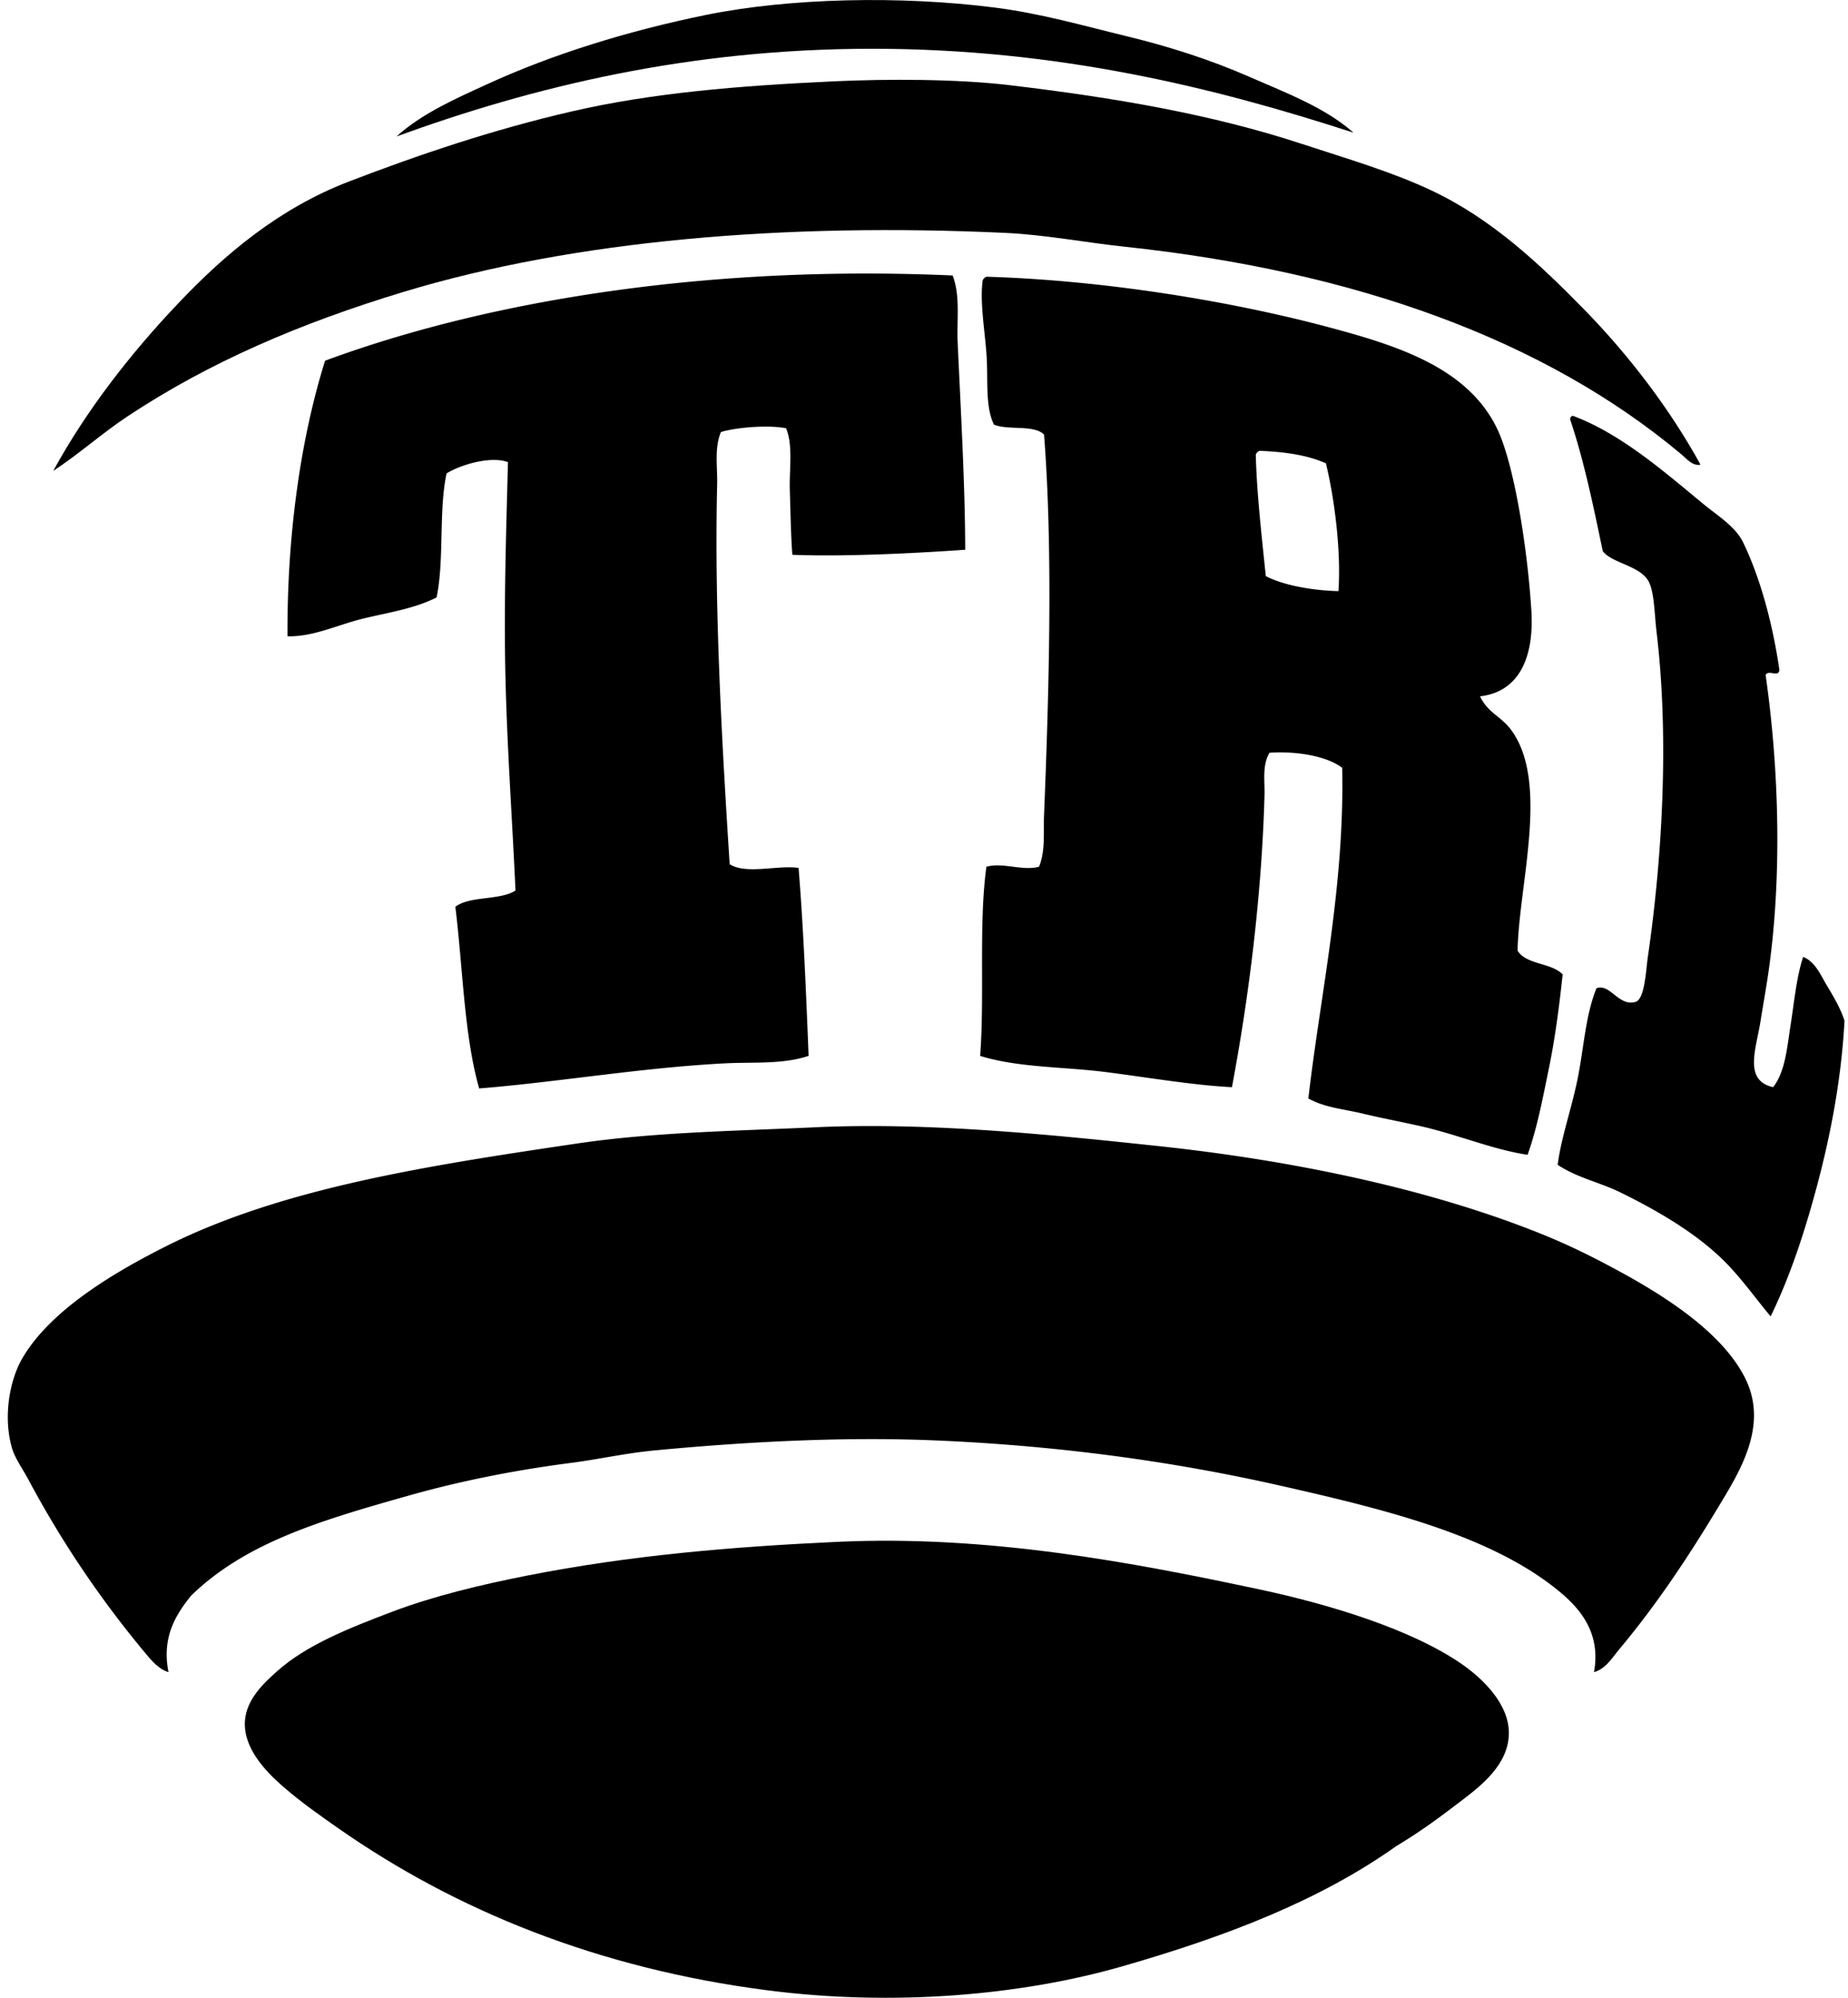
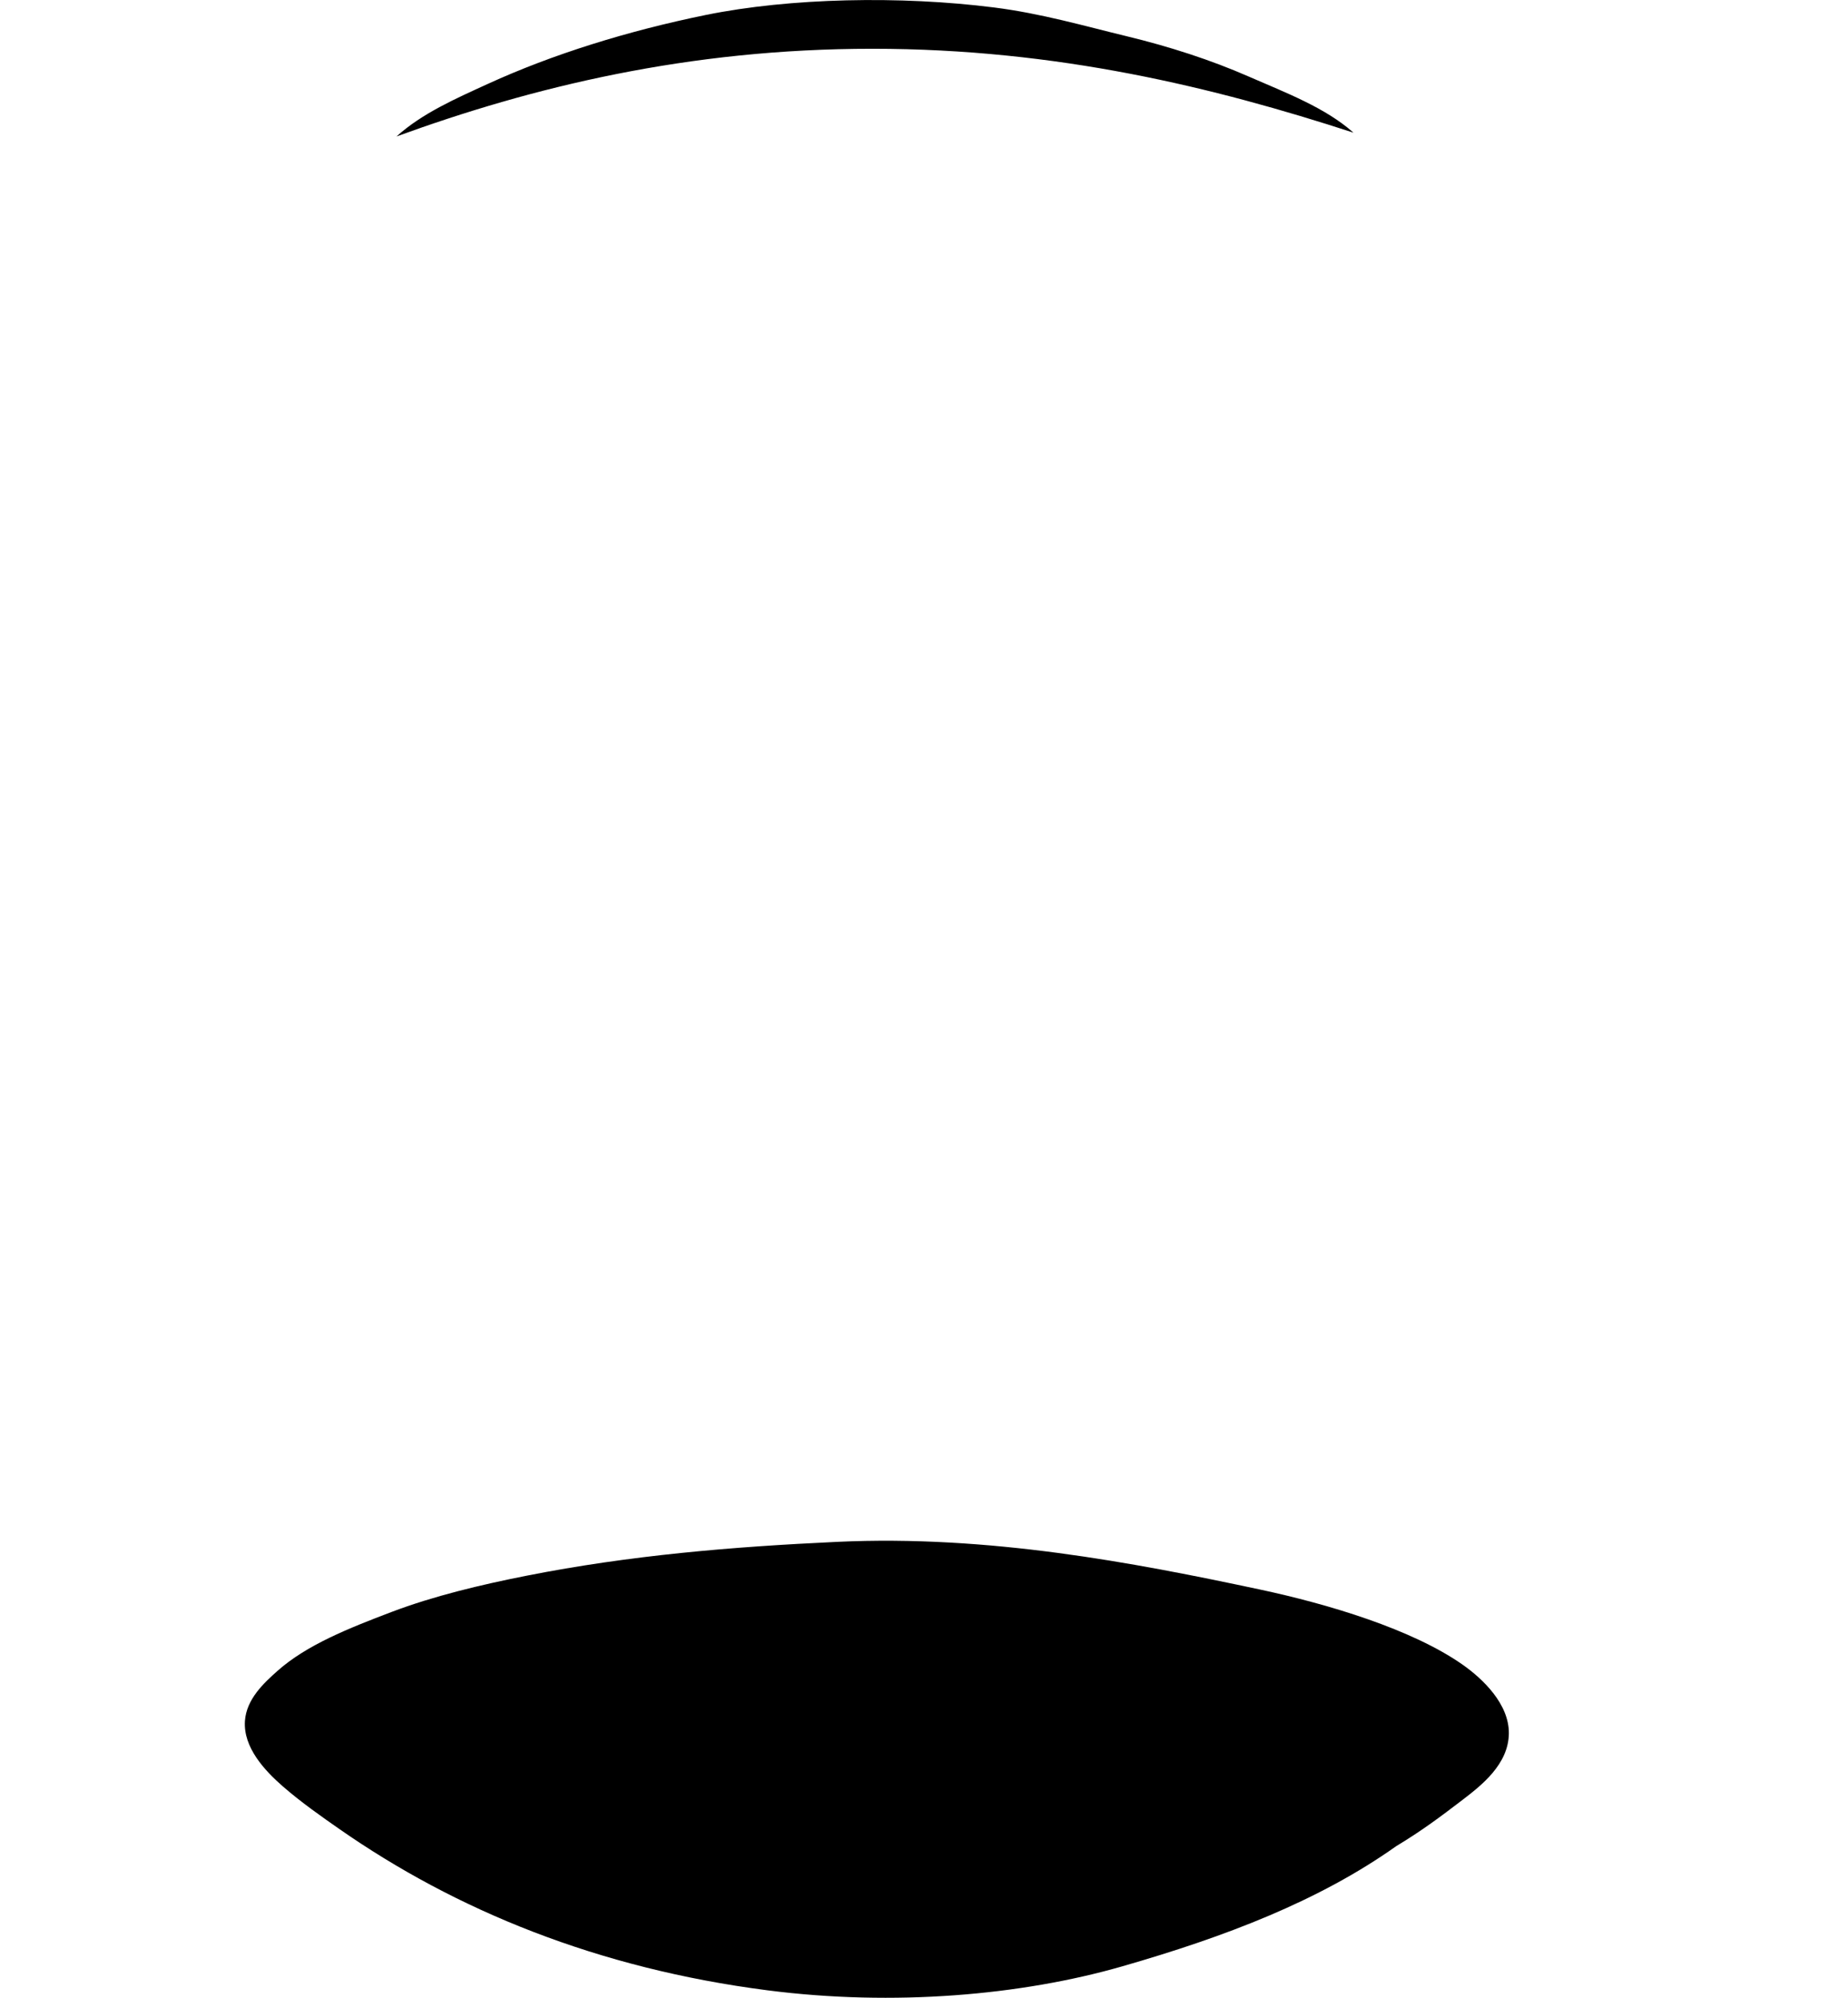
<svg xmlns="http://www.w3.org/2000/svg" width="185" height="200" fill="none" viewBox="0 0 185 200">
  <path fill="#000" fill-rule="evenodd" d="M135.497 13.284c-13.938-4.537-29.646-8.399-48.153-8.402-18.457-.002-34.085 3.836-47.653 8.78 2.584-2.327 5.912-3.782 9.155-5.267 6.476-2.964 13.985-5.298 21.82-6.898 8.42-1.713 19.471-1.936 28.84-.75 4.722.595 9.052 1.858 13.294 2.883 4.266 1.03 8.428 2.378 12.163 4.014 3.849 1.677 7.718 3.14 10.534 5.64Z" clip-rule="evenodd" />
-   <path fill="#000" fill-rule="evenodd" d="M170.233 46.514c-.774.182-1.385-.587-1.882-1.004-13.71-11.505-32.687-18.356-55.803-20.815-3.922-.417-7.89-1.193-11.914-1.38-21.941-1.022-43.072.715-60.191 5.894-10.477 3.17-19.49 7.066-27.589 12.414-2.66 1.757-4.925 3.817-7.524 5.518C8.687 41 13.113 35.346 17.87 30.338c4.7-4.952 10.113-9.497 17.055-12.163 7.004-2.69 14.416-5.2 22.321-7.022 7.985-1.845 16.588-2.562 26.21-3.01 5.38-.251 12.332-.243 17.556.378 10.565 1.25 20.331 2.927 29.343 5.893 4.491 1.476 8.945 2.77 12.916 4.639 6.134 2.886 10.927 7.449 15.299 11.91 4.574 4.675 8.65 10.067 11.663 15.551Z" clip-rule="evenodd" />
-   <path fill="#000" fill-rule="evenodd" d="M95.37 27.578c.784 2.084.393 4.421.502 6.771.308 6.777.738 14.099.753 20.691-5.404.37-12.16.702-17.305.5-.147-1.95-.181-4.206-.251-6.396-.07-2.203.342-4.55-.378-6.271-1.708-.334-4.832-.125-6.522.378-.673 1.638-.334 3.507-.376 5.267-.297 12.429.484 25.991 1.253 37.996 1.636 1.066 4.9.057 6.898.378.494 6.025.769 12.939 1.004 18.811-2.601.873-5.557.604-8.401.751-8.286.427-16.809 1.89-24.579 2.511-1.517-5.337-1.628-12.082-2.384-18.183 1.437-1.116 4.475-.626 6.02-1.63-.305-6.813-.828-14.047-1.004-21.318-.173-7.265.07-14.533.251-21.568-1.708-.647-4.744.254-6.144 1.128-.803 3.673-.215 8.733-1.005 12.416-2.197 1.126-4.84 1.507-7.397 2.13-2.487.609-4.964 1.828-7.524 1.758-.057-10.006 1.289-19.694 3.763-27.589 17.218-6.356 39.449-9.574 62.826-8.53Zm3.385.125c11.438.344 24.04 2.34 34.109 5.016 7.068 1.88 13.938 4.064 16.93 10.032 1.822 3.634 3.147 12.445 3.51 18.434.276 4.597-1.212 8.08-5.143 8.526.833 1.716 2.099 1.972 3.134 3.388 3.825 5.231.758 15.395.626 22.068.867 1.431 3.396 1.2 4.514 2.384-.344 3.212-.761 6.403-1.379 9.406-.616 2.994-1.17 5.96-2.133 8.652-3.505-.525-7.004-2.034-10.785-2.883-1.905-.427-3.857-.795-5.77-1.253-1.817-.437-3.794-.595-5.391-1.506 1.196-10.384 3.644-21.268 3.385-33.104-1.628-1.22-4.677-1.675-7.273-1.504-.756 1.27-.46 2.837-.502 4.265-.279 10.071-1.594 20.396-3.261 29.217-3.971-.21-8.246-.953-12.54-1.504-4.266-.551-8.855-.44-12.665-1.63.46-6.062-.16-13.203.627-18.936 1.674-.461 3.602.447 5.267 0 .649-1.564.432-3.417.502-5.14.479-11.972.919-26.383 0-38.121-.986-1.02-3.603-.407-5.016-1.002-.917-1.895-.554-4.579-.754-7.149-.194-2.534-.652-5.104-.377-7.275a.672.672 0 0 1 .385-.38Zm26.96 17.808c.09 3.8.6 8.259 1.002 12.162 1.871.983 4.891 1.452 7.273 1.506.271-3.965-.373-9.147-1.253-12.791-1.814-.818-4.103-1.162-6.647-1.253a.634.634 0 0 0-.375.376Z" clip-rule="evenodd" />
-   <path fill="#000" fill-rule="evenodd" d="M178.133 67.08c-.109.779-1.09-.091-1.38.502 1.351 9.413 1.667 20.346.251 29.97-.209 1.418-.502 3.049-.753 4.64-.435 2.78-1.75 5.984 1.255 6.644 1.207-1.527 1.393-3.954 1.755-6.271.365-2.329.588-4.793 1.253-6.77 1.224.501 1.747 1.824 2.381 2.882.655 1.093 1.349 2.244 1.755 3.513-.316 5.901-1.416 11.525-2.759 16.552-1.242 4.654-2.715 9.113-4.638 13.042-1.465-1.757-2.643-3.421-4.139-5.016-2.86-3.051-6.903-5.43-10.91-7.4-2.037-1.001-4.296-1.447-6.268-2.756.344-2.715 1.4-5.638 2.005-8.653.622-3.088.774-6.302 1.882-9.028 1.38-.486 2.195 1.838 3.888 1.377.95-.259 1.048-3.106 1.253-4.514 1.42-9.727 2.153-21.832.877-32.478-.217-1.81-.217-3.887-.753-5.016-.803-1.685-3.758-1.9-4.641-3.134-.942-4.532-1.882-9.07-3.259-13.167-.007-.215.093-.324.251-.378 4.897 1.81 9.401 5.816 13.167 8.904 1.317 1.08 3.129 2.197 3.888 3.76 1.698 3.508 2.955 8.063 3.639 12.794Zm-18.561 100.319c.668-3.684-1.131-6.096-3.261-7.9-6.802-5.756-17.608-8.383-28.215-10.785-10.63-2.405-22.156-3.994-34.484-4.514-9.501-.399-19.313.173-28.09 1.004-2.881.272-5.635.898-8.402 1.253-5.49.709-10.985 1.793-16.177 3.261-8.816 2.49-16.327 4.692-21.82 10.032-1.449 1.822-2.965 4.069-2.256 7.649-1.028-.296-1.833-1.318-2.508-2.131a102.056 102.056 0 0 1-11.536-17.181c-.585-1.092-1.336-2.112-1.628-3.134-.901-3.132-.223-6.758 1.001-8.901 2.716-4.745 8.925-8.524 14.422-11.285 11.583-5.824 26.098-8.058 41.131-10.286 7.729-1.144 15.752-1.248 23.952-1.631 11.28-.523 23.779.769 34.233 1.882 14.129 1.504 27.754 4.478 38.622 8.901 2.793 1.136 5.247 2.381 7.773 3.761 4.773 2.609 10.255 6.222 12.416 10.661 2.278 4.675-.559 9.22-2.635 12.665-3.095 5.143-6.271 9.933-10.032 14.419-.691.833-1.359 1.952-2.506 2.26Z" clip-rule="evenodd" />
  <path fill="#000" fill-rule="evenodd" d="M139.762 184.828c-7.706 5.462-17.018 9.039-27.462 12.038-10.027 2.879-22.816 4.018-35.488 2.384-16.943-2.184-31.158-7.99-42.886-16.177-1.705-1.19-3.786-2.64-5.642-4.262-1.789-1.564-3.945-3.873-3.764-6.523.15-2.19 1.895-3.802 3.262-5.016 2.912-2.591 7.125-4.266 11.412-5.894 4.187-1.591 8.94-2.728 13.544-3.636 10.345-2.042 20.52-2.894 31.098-3.386 15.124-.701 29.59 2.068 42.259 4.765 6.909 1.471 15.277 3.994 20.316 7.525 2.055 1.441 4.669 3.96 4.638 6.895-.033 3.09-2.746 5.197-4.638 6.647-2.304 1.762-4.074 3.085-6.649 4.64Z" clip-rule="evenodd" />
</svg>